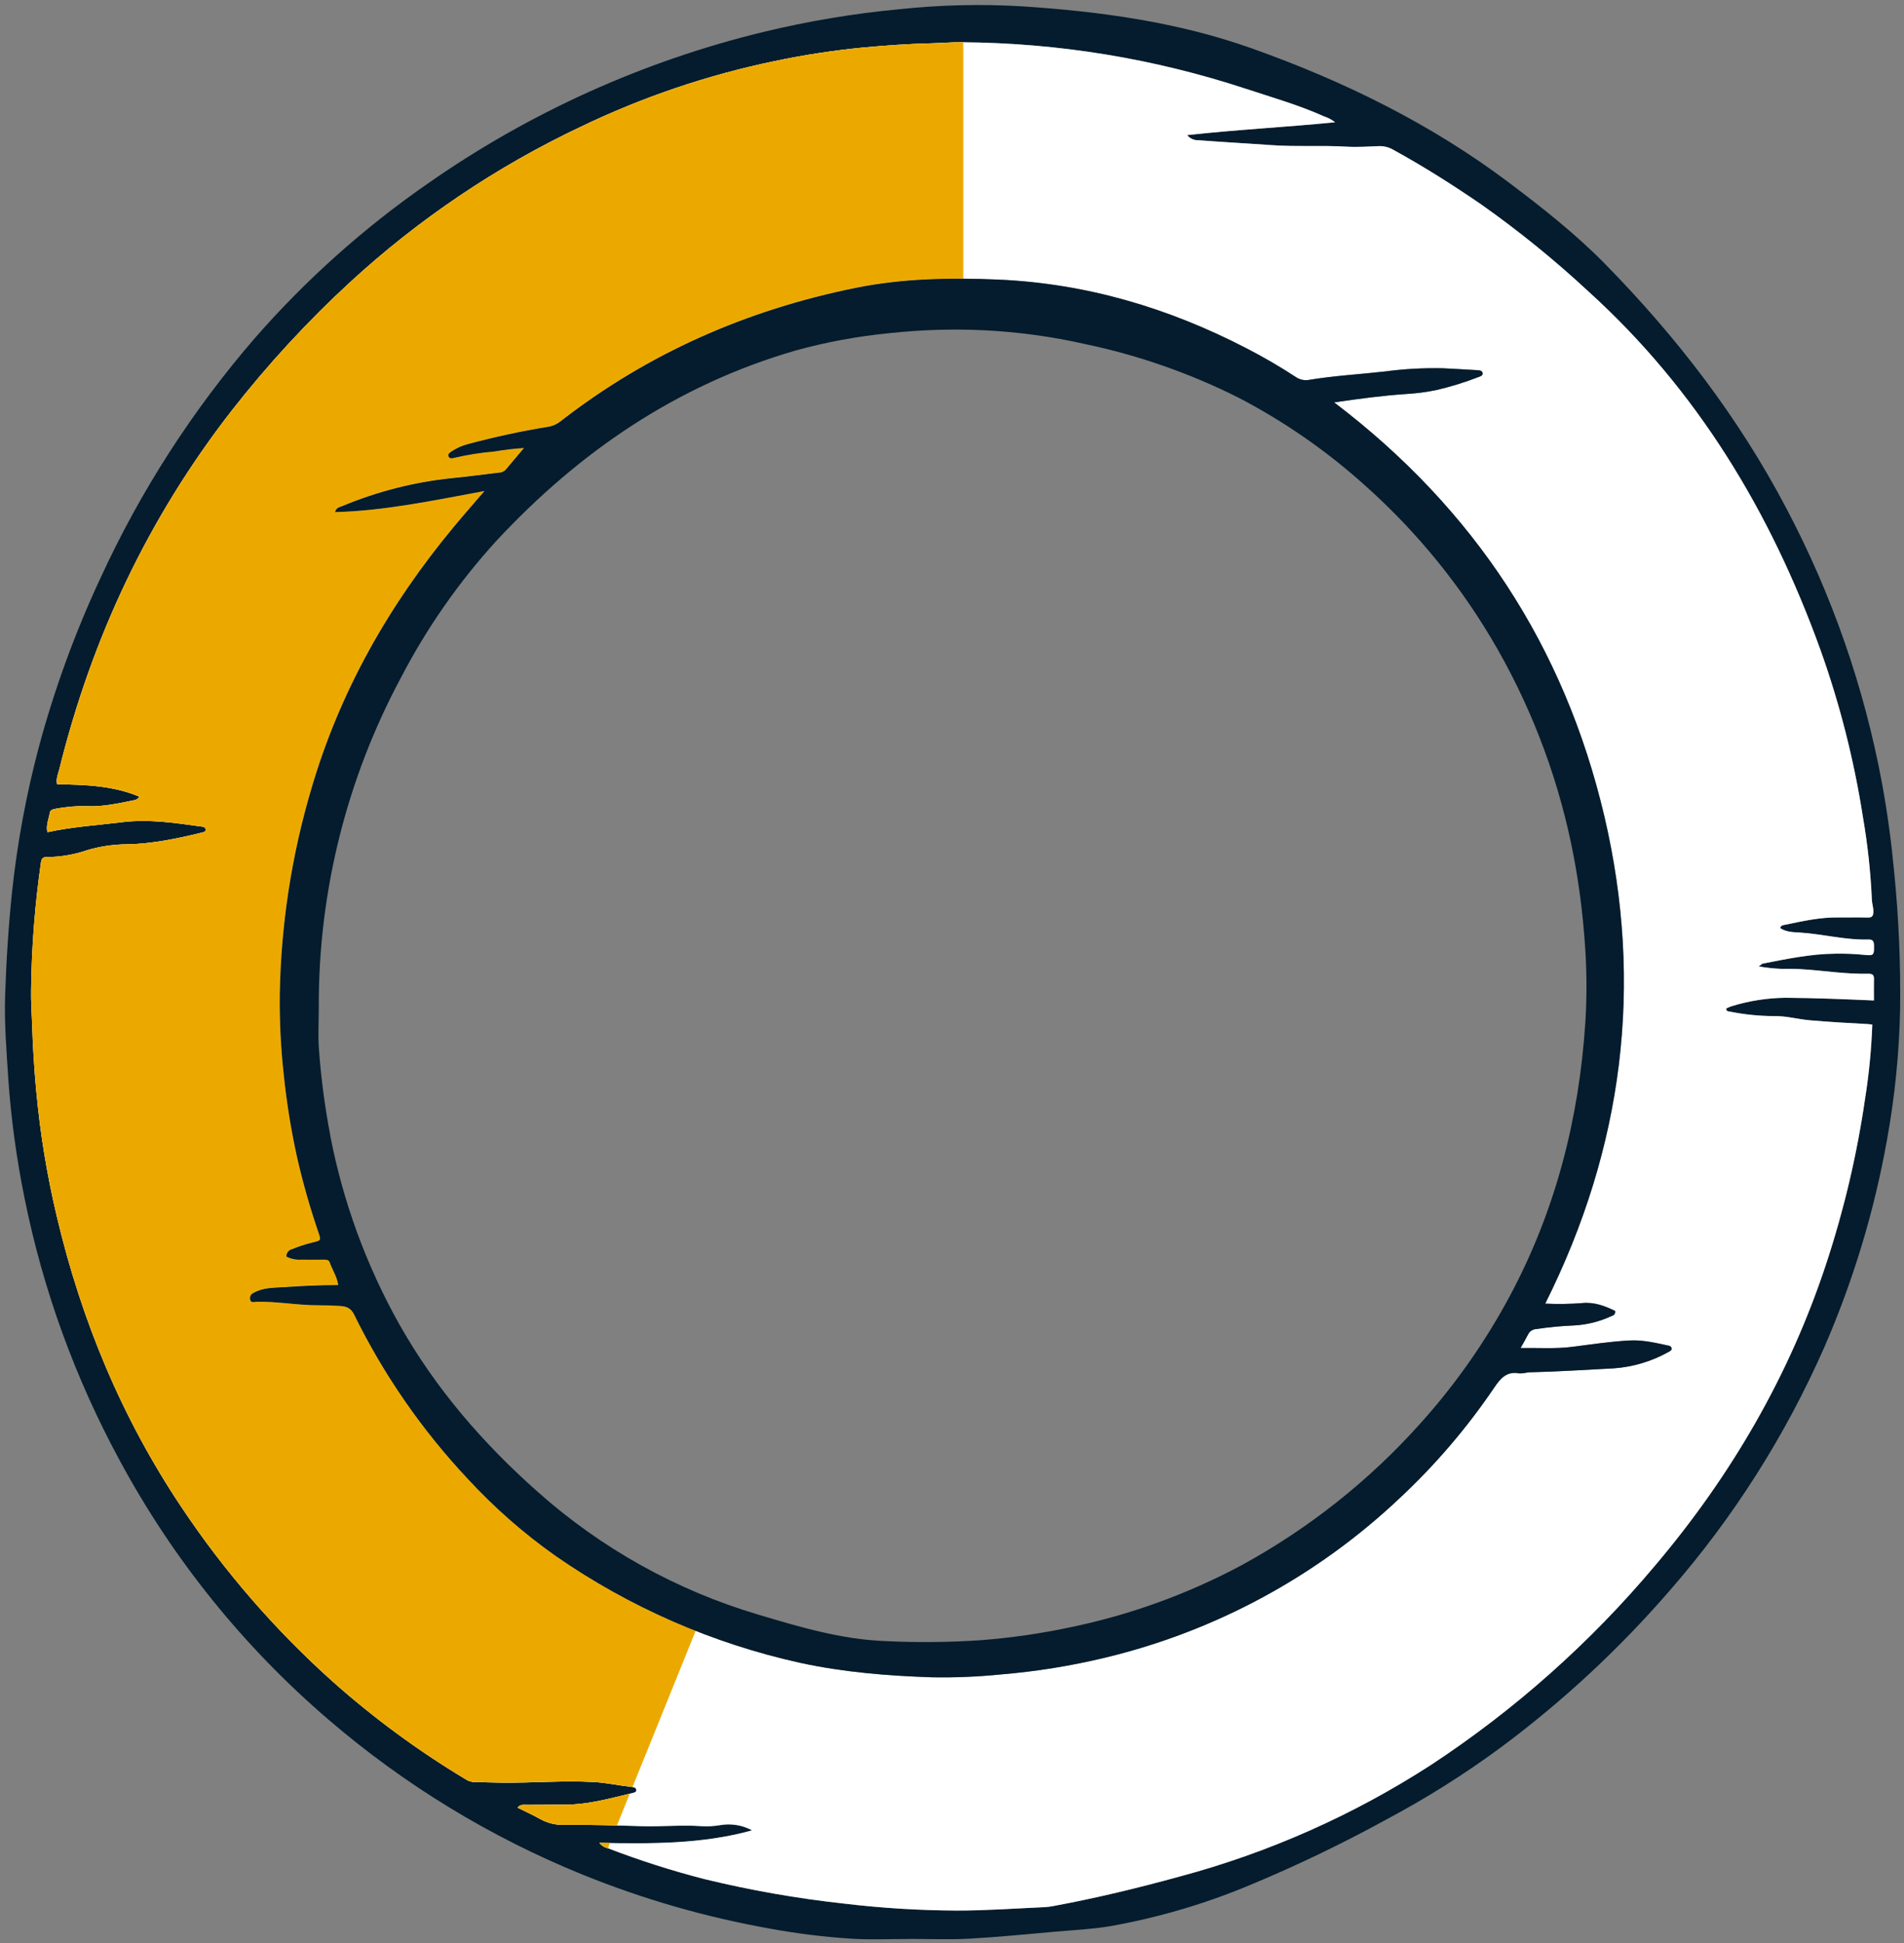
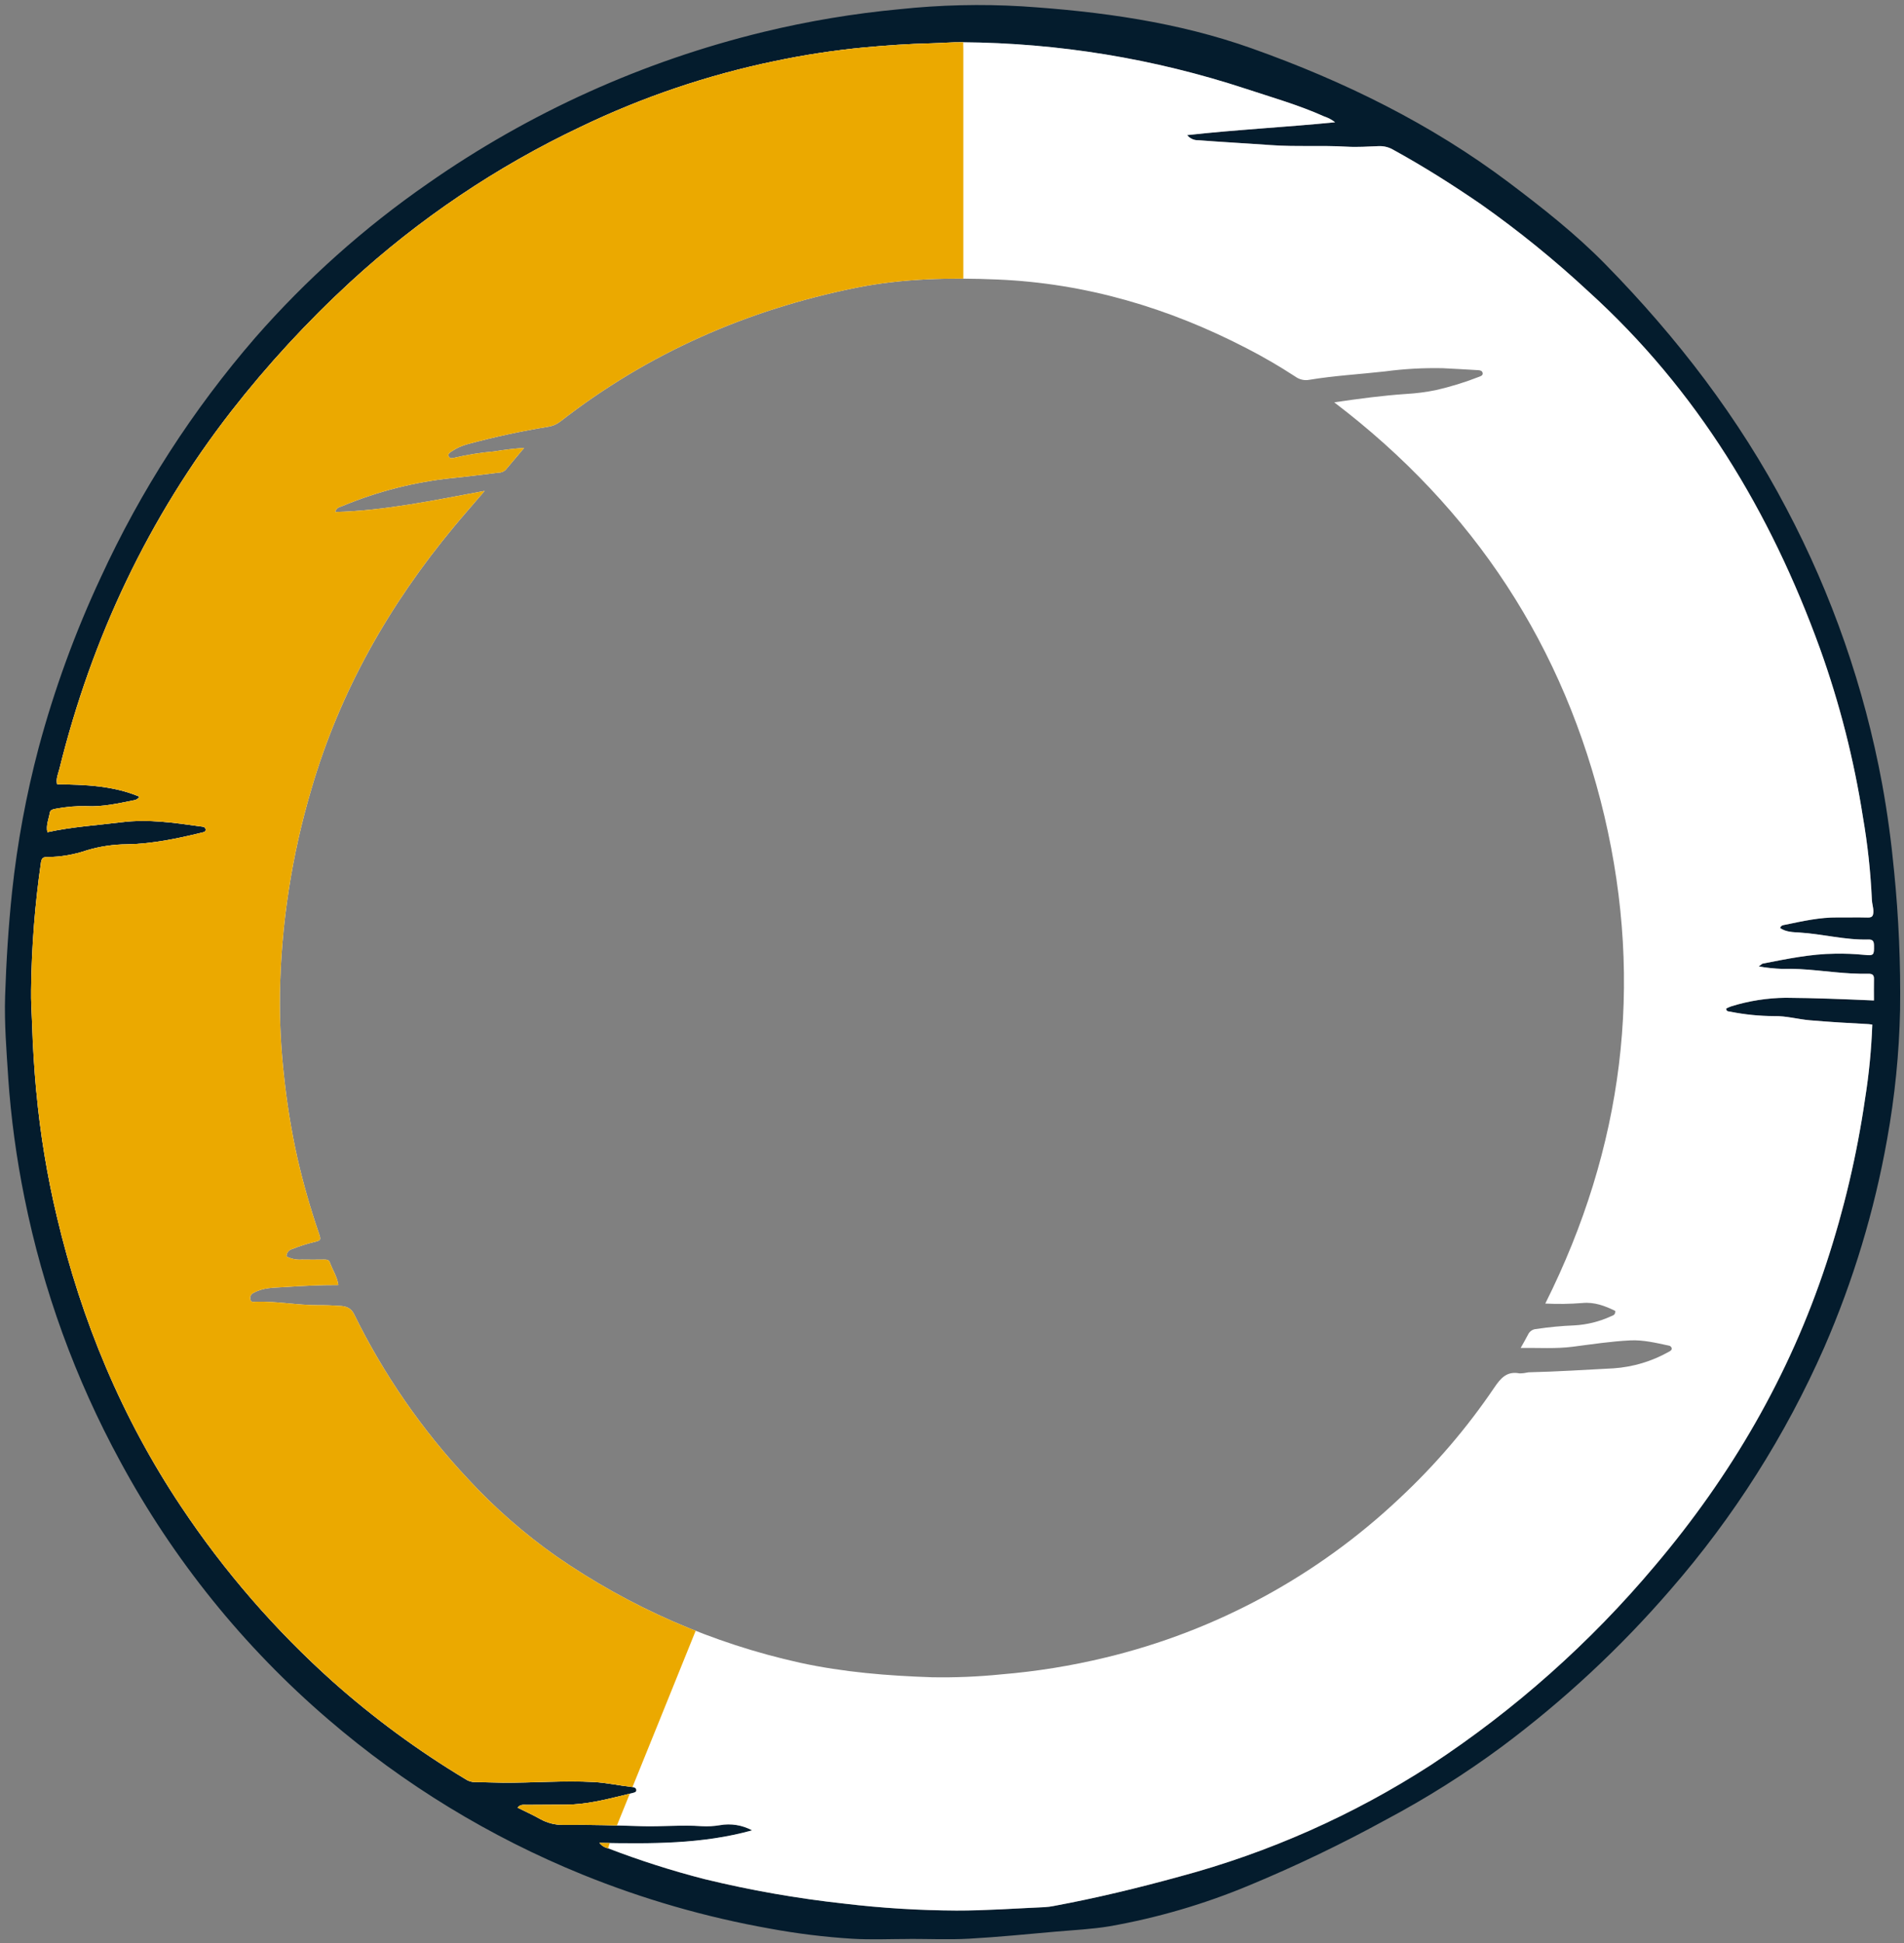
<svg xmlns="http://www.w3.org/2000/svg" id="Layer_1" viewBox="0 0 608.02 620.46">
  <rect x="0" y="0" width="608.02" height="620.46" fill="#808080" stroke="none" />
  <defs>
    <style>.cls-1{fill:none;}.cls-2{clip-path:url(#clippath);}.cls-3{fill:#041c2d;}.cls-4{fill:#eba900;}.cls-5{fill:#fff;}</style>
    <clipPath id="clippath">
      <path class="cls-1" d="M11.6,348.57c1.24,13.47,3.44,26.84,6.58,40,7.84,33.17,20.72,64.18,39.7,92.58,13.71,20.58,29.98,39.33,48.4,55.82,13.1,11.65,27.26,22.06,42.29,31.09,.88,.61,1.91,.95,2.98,.99,2.99,0,5.99,.16,8.98,.18,9.71,.08,19.41-.74,29.12-.21,4.16,.23,8.23,1.16,12.36,1.61,.51,.06,1.1,.27,1.18,.88,.09,.69-.51,.84-1.03,.97-1.03,.26-2.07,.51-3.11,.77-6.01,1.47-12.02,2.95-18.26,2.99-4.17,.02-8.35,.03-12.53,.07-.98,0-2.07-.25-2.99,.89,2.52,1.26,4.95,2.35,7.25,3.65,2.25,1.25,4.78,1.89,7.35,1.86h.64c8.13-.09,16.27,.16,24.4,.41,6.4,.19,12.81-.47,19.22,0,1.92,.11,3.84,0,5.74-.32,3.52-.63,7.16-.05,10.31,1.65-15.97,4.44-32.22,4.29-48.76,4,.68,.89,1.66,1.5,2.75,1.72,10.06,3.87,20.35,7.16,30.79,9.84,14.71,3.58,29.64,6.2,44.7,7.84,11.88,1.42,23.83,2.15,35.79,2.21,9.39,.02,18.79-.68,28.18-1.09,.96-.06,1.91-.18,2.85-.37,13.53-2.51,26.9-5.74,40.17-9.39,28.44-7.61,55.51-19.62,80.23-35.6,26.85-17.64,50.98-39.11,71.64-63.71,24.28-28.69,42.89-60.64,54.68-96.46,5.64-17.13,9.79-34.72,12.38-52.58,1.25-7.84,2.02-15.75,2.31-23.69-.47-.07-.78-.13-1.09-.15-6.28-.33-12.56-.69-18.83-1.23-3.83-.33-7.56-1.42-11.42-1.34-4.69-.02-9.36-.48-13.96-1.4-.58-.1-1.33-.02-1.36-1.02,.56-.28,1.13-.52,1.72-.73,5.61-1.73,11.44-2.64,17.31-2.7,9.29,.06,18.57,.44,28.16,.86,0-2.25-.04-4.59,.01-6.92,.03-1.3-.62-1.62-1.78-1.61-1.82,.03-3.64,0-5.46-.1-7.35-.38-14.63-1.7-22.03-1.45-2.52-.09-5.03-.35-7.52-.78,.82-.59,1.04-.87,1.3-.92,7.63-1.47,15.25-3.09,23.07-3.16,3.1-.06,6.2,.06,9.28,.37,3.15,.34,3.2,.06,3.15-3.03-.03-1.34-.39-1.9-1.82-1.86-7.4,.2-14.58-1.77-21.93-2.23-2.05-.13-4.37-.13-6.23-1.45,.32-.92,1.02-.91,1.63-1.04,5.52-1.14,11.03-2.39,16.73-2.33,3.21,.03,6.42-.05,9.63,.03,1.45,.04,1.77-.58,1.79-1.9s-.44-2.52-.48-3.8c-.4-8.83-1.35-17.63-2.85-26.34-2.86-18.35-7.45-36.39-13.73-53.87-15.84-43.7-39.21-82.52-73.91-113.98-10.8-10.04-22.26-19.34-34.31-27.84-9.09-6.24-18.39-12.12-28.05-17.43-1.38-.81-2.96-1.21-4.56-1.16-3.42,.13-6.86,.38-10.26,.18-8.12-.48-16.24,.08-24.37-.51-7.66-.56-15.32-.95-22.98-1.55-1.4,.06-2.75-.54-3.64-1.63,15.85-1.77,31.47-2.53,47.25-4.11-1.06-.83-2.26-1.46-3.54-1.88-8.1-3.64-16.64-6.06-25.05-8.84-29.22-9.61-59.77-14.61-90.53-14.83-3.31-.04-6.62,.26-9.91,.34-7.15,.17-14.26,.67-21.39,1.32-9.54,.91-19.03,2.36-28.41,4.33-21.46,4.44-42.29,11.49-62.04,20.99-26.91,12.74-51.74,29.46-73.65,49.61-13.77,12.68-26.47,26.47-37.99,41.23-26.49,34.1-44.49,72.29-54.85,114.14-.39,1.58-1.17,3.17-.76,4.98,8.97,.12,17.83,.41,26.28,3.95-.31,.56-.85,.96-1.47,1.1-5.12,1.02-10.22,2.21-15.51,1.94-3.21-.08-6.41,.18-9.56,.79-.9,.15-1.89,.34-2.05,1.25-.35,2.04-1.28,4.05-.79,6.27,7.95-1.74,15.92-2.22,23.83-3.2,8.47-1.04,16.79,.19,25.12,1.36,.6,.08,1.41,.06,1.57,.84,.18,.86-.59,.99-1.2,1.13-7.88,1.92-15.81,3.59-23.96,3.73-4.27,.03-8.51,.66-12.61,1.87-4.15,1.43-8.5,2.18-12.88,2.21-1.39-.04-1.74,.54-1.94,1.85-1.93,13.4-2.97,26.92-3.13,40.46-.08,3.73,.22,7.47,.33,11.2,.21,7.14,.68,14.25,1.32,21.37Zm69.39,64.26c3.02-1.72,6.35-1.63,9.63-1.84,5.75-.37,11.5-.69,17.43-.66-.38-2.75-1.91-4.89-2.73-7.27-.29-.83-1.09-.88-1.88-.87-2.36,.03-4.71,.04-7.07,0-1.69,.13-3.38-.21-4.88-.99-.03-1.12,.74-2.11,1.84-2.36,2.17-.88,4.41-1.6,6.69-2.16,2.56-.6,2.56-.66,1.75-3.06-2.66-7.78-4.92-15.68-6.77-23.69-1.97-8.84-3.42-17.79-4.35-26.8-.95-8.59-1.38-17.24-1.26-25.88,.38-22.1,3.75-44.04,10.03-65.24,9.12-31.25,24.87-58.94,45.61-83.89,3.05-3.67,6.22-7.26,9.74-11.37-16.15,2.99-31.67,6.3-47.74,6.74,.39-1.47,1.44-1.55,2.27-1.89,11.14-4.65,22.9-7.66,34.9-8.92,4.98-.48,9.93-1.15,14.9-1.75,.86,.03,1.71-.28,2.34-.87,2.07-2.45,4.14-4.91,5.94-7.04-3.19,.21-6.37,.59-9.52,1.12-4.35,.37-8.66,1.06-12.91,2.06-.58,.16-1.37,.26-1.68-.5s.35-1.15,.85-1.5c1.59-1.09,3.36-1.89,5.23-2.38,8.44-2.28,16.99-4.13,25.62-5.54,1.45-.21,2.83-.8,3.98-1.7,28.01-21.81,59.64-35.66,94.31-42.67,14.95-3.02,30.12-3.3,45.31-2.66,28.21,1.2,54.6,9.04,79.57,21.98,5.32,2.74,10.5,5.76,15.52,9.03,1.28,.94,2.9,1.31,4.46,1.01,7.99-1.32,16.08-1.77,24.12-2.67,6.13-.82,12.32-1.16,18.51-1.03,3.73,.15,7.45,.43,11.18,.62,.69,.03,1.35,.14,1.52,.85,.2,.84-.59,1.07-1.15,1.28-4.47,1.75-9.07,3.17-13.75,4.24-3.13,.64-6.31,1.05-9.5,1.23-7.54,.51-15.03,1.51-22.98,2.68,44.73,34.02,73.49,78.05,86.27,132.09,12.64,53.88,6.03,105.9-18.87,155.68,3.93,.2,7.87,.14,11.79-.17,3.89-.39,7.29,.92,10.54,2.51,.12,1.29-.71,1.44-1.35,1.72-3.69,1.7-7.66,2.69-11.71,2.91-4.04,.16-8.08,.54-12.08,1.15-1.17,.04-2.21,.73-2.7,1.79-.66,1.31-1.41,2.57-2.35,4.26,5.82-.07,11.2,.31,16.6-.38,6.13-.79,12.26-1.73,18.41-2.03,4.11-.2,8.24,.8,12.3,1.67,.44,.05,.8,.37,.91,.8,.1,.62-.4,.9-.89,1.16-5.41,3.05-11.44,4.86-17.63,5.29-9.06,.48-18.12,1.06-27.19,1.27-.93,.21-1.88,.33-2.84,.35-4.09-.81-6.06,1.52-8.13,4.58-8.71,12.85-18.83,24.68-30.17,35.26-26.32,24.87-58.69,42.41-93.89,50.88-10.97,2.66-22.14,4.46-33.39,5.39-7.33,.74-14.69,1.05-22.05,.92-14.17-.47-28.28-1.61-42.19-4.64-27.92-6.18-54.38-17.74-77.88-34.04-10.23-7.21-19.67-15.48-28.16-24.68-14.66-15.61-26.91-33.33-36.34-52.56-1.06-2.13-2.62-2.55-4.54-2.67-2.24-.15-4.49-.24-6.73-.22-6.73,.04-13.38-1.31-20.12-1.11-.63,.02-1.57,.35-1.76-.8-.19-.85,.26-1.72,1.08-2.04Z" />
    </clipPath>
  </defs>
  <path id="Path_24173" class="cls-3" d="M2.61,344.02c.89,12.96,2.64,25.85,5.23,38.58,5.92,29.37,16.21,57.68,30.53,84,16.91,31.32,39.44,59.27,66.47,82.44,24.2,20.81,51.63,37.54,81.2,49.55,19.3,7.83,39.37,13.61,59.88,17.25,8.69,1.6,17.48,2.68,26.3,3.23,6.08,.36,12.19,.07,18.29,.07v-.02c6.31,0,12.64,.28,18.93-.07,9.36-.52,18.69-1.46,28.02-2.28,5.62-.49,11.29-.76,16.85-1.68,15.36-2.71,30.37-7.11,44.76-13.13,14.9-6.19,29.46-13.19,43.61-20.95,12.85-6.83,25.18-14.6,36.88-23.25,19.74-14.71,37.81-31.53,53.9-50.16,20.18-23.18,36.74-49.28,49.11-77.41,9.26-21.27,15.99-43.55,20.05-66.38,2.47-13.65,3.86-27.47,4.15-41.34,.2-14.74-.44-29.48-1.9-44.15-.89-9.45-2.15-18.82-3.86-28.15-5.67-30.6-15.95-60.17-30.48-87.69-15.23-29.05-34.96-54.72-57.83-78.05-9.44-9.64-20.02-17.97-30.79-26.09-25.02-18.84-52.8-32.44-82.11-42.87-23.67-8.43-48.46-11.82-73.44-13.45-13.03-.77-26.11-.46-39.09,.92-14.65,1.37-29.17,3.8-43.47,7.26-38.42,9.32-74.77,25.74-107.17,48.4-20.32,14.08-38.83,30.61-55.12,49.22-19.97,23.07-36.58,48.84-49.33,76.56-8.19,17.52-14.83,35.73-19.84,54.4-3.98,15.04-6.81,30.37-8.47,45.84-1.18,11.14-1.87,22.31-2.24,33.49-.27,8.65,.43,17.28,.99,25.91Zm10.46-68.49c.2-1.31,.55-1.89,1.94-1.85,4.39-.03,8.74-.78,12.88-2.21,4.1-1.2,8.34-1.83,12.61-1.87,8.15-.14,16.08-1.81,23.96-3.73,.62-.15,1.38-.27,1.2-1.13-.16-.78-.97-.75-1.57-.84-8.33-1.17-16.64-2.4-25.12-1.36-7.91,.98-15.88,1.46-23.83,3.2-.49-2.22,.44-4.23,.79-6.27,.16-.91,1.14-1.1,2.05-1.25,3.15-.6,6.35-.87,9.56-.79,5.29,.27,10.39-.93,15.51-1.94,.62-.14,1.16-.54,1.47-1.1-8.45-3.54-17.3-3.82-26.28-3.95-.41-1.81,.37-3.41,.76-4.98,10.36-41.85,28.36-80.04,54.85-114.14,11.52-14.76,24.22-28.55,37.99-41.23,21.91-20.15,46.74-36.88,73.65-49.61,19.75-9.5,40.58-16.55,62.04-20.99,9.38-1.97,18.87-3.42,28.41-4.33,7.12-.66,14.23-1.16,21.39-1.32,3.3-.08,6.6-.38,9.91-.34,30.76,.22,61.3,5.22,90.53,14.83,8.41,2.79,16.94,5.2,25.05,8.84,1.28,.41,2.48,1.05,3.54,1.87-15.77,1.58-31.4,2.35-47.25,4.11,.89,1.09,2.24,1.69,3.64,1.63,7.66,.6,15.32,1,22.98,1.55,8.13,.59,16.25,.03,24.37,.51,3.41,.2,6.84-.05,10.26-.18,1.6-.05,3.18,.35,4.56,1.16,9.67,5.3,18.96,11.19,28.05,17.43,12.05,8.5,23.51,17.8,34.31,27.84,34.7,31.46,58.08,70.28,73.91,113.98,6.27,17.48,10.87,35.53,13.72,53.88,1.5,8.71,2.45,17.51,2.85,26.34,.04,1.28,.51,2.49,.48,3.8s-.34,1.94-1.79,1.9c-3.21-.08-6.42,0-9.64-.03-5.69-.06-11.2,1.19-16.73,2.33-.61,.13-1.31,.12-1.63,1.04,1.86,1.32,4.18,1.33,6.23,1.45,7.35,.46,14.53,2.43,21.93,2.23,1.43-.04,1.8,.52,1.82,1.86,.06,3.09,0,3.37-3.15,3.03-3.08-.3-6.18-.43-9.28-.37-7.82,.07-15.44,1.69-23.07,3.16-.27,.05-.49,.33-1.3,.92,2.48,.43,5,.68,7.52,.78,7.4-.25,14.68,1.07,22.03,1.45,1.82,.09,3.64,.13,5.46,.1,1.16-.02,1.81,.3,1.78,1.61-.05,2.33-.01,4.67-.01,6.92-9.6-.42-18.87-.8-28.16-.86-5.87,.06-11.7,.97-17.31,2.7-.59,.2-1.16,.45-1.72,.73,.03,1,.78,.92,1.36,1.02,4.6,.92,9.28,1.39,13.98,1.41,3.86-.08,7.59,1.01,11.42,1.34,6.27,.54,12.55,.9,18.83,1.23,.31,.02,.62,.08,1.09,.15-.29,7.94-1.06,15.85-2.31,23.69-2.59,17.85-6.73,35.44-12.38,52.58-11.78,35.81-30.4,67.77-54.68,96.46-20.66,24.61-44.79,46.07-71.64,63.71-24.72,15.98-51.8,28-80.23,35.6-13.27,3.65-26.64,6.88-40.17,9.39-.94,.19-1.89,.31-2.85,.37-9.39,.4-18.79,1.11-28.18,1.09-11.96-.05-23.91-.79-35.79-2.21-15.05-1.64-29.98-4.25-44.7-7.84-10.44-2.68-20.73-5.96-30.79-9.84-1.1-.22-2.08-.83-2.75-1.72,16.54,.29,32.8,.44,48.76-4-3.15-1.7-6.79-2.28-10.31-1.65-1.89,.32-3.82,.43-5.74,.32-6.41-.46-12.82,.2-19.22,0-8.13-.25-16.27-.5-24.4-.41h-.64c-2.57,.03-5.1-.61-7.35-1.86-2.3-1.31-4.74-2.4-7.25-3.65,.92-1.14,2.01-.88,2.99-.89,4.17-.04,8.35-.05,12.53-.07,6.25-.04,12.25-1.52,18.26-2.99,1.04-.25,2.07-.5,3.11-.77,.52-.13,1.11-.28,1.03-.97-.08-.62-.68-.83-1.18-.88-4.13-.46-8.2-1.39-12.36-1.61-9.71-.53-19.41,.3-29.12,.21-2.99-.02-5.99-.18-8.98-.18-1.07-.04-2.1-.38-2.98-.99-15.03-9.03-29.19-19.44-42.29-31.09-18.43-16.49-34.69-35.25-48.4-55.82-18.98-28.4-31.86-59.41-39.7-92.58-3.14-13.16-5.34-26.53-6.58-40-.64-7.12-1.11-14.24-1.32-21.38-.12-3.73-.42-7.46-.33-11.2,.15-13.54,1.19-27.06,3.12-40.47h0Z" />
  <g id="Group_5353">
    <path id="Path_24174" class="cls-5" d="M11.6,348.57c1.24,13.47,3.44,26.84,6.58,40,7.84,33.17,20.72,64.18,39.7,92.58,13.71,20.58,29.98,39.33,48.4,55.82,13.1,11.65,27.26,22.06,42.29,31.09,.88,.61,1.91,.95,2.98,.99,2.99,0,5.99,.16,8.98,.18,9.71,.08,19.41-.74,29.12-.21,4.16,.23,8.23,1.16,12.36,1.61,.51,.06,1.1,.27,1.18,.88,.09,.69-.51,.84-1.03,.97-1.03,.26-2.07,.51-3.11,.77-6.01,1.47-12.02,2.95-18.26,2.99-4.17,.02-8.35,.03-12.53,.07-.98,0-2.07-.25-2.99,.89,2.52,1.26,4.95,2.35,7.25,3.65,2.25,1.25,4.78,1.89,7.35,1.86h.64c8.13-.09,16.27,.16,24.4,.41,6.4,.19,12.81-.47,19.22,0,1.92,.11,3.84,0,5.74-.32,3.52-.63,7.16-.05,10.31,1.65-15.97,4.44-32.22,4.29-48.76,4,.68,.89,1.66,1.5,2.75,1.72,10.06,3.87,20.35,7.16,30.79,9.84,14.71,3.58,29.64,6.2,44.7,7.84,11.88,1.42,23.83,2.15,35.79,2.21,9.39,.02,18.79-.68,28.18-1.09,.96-.06,1.91-.18,2.85-.37,13.53-2.51,26.9-5.74,40.17-9.39,28.44-7.61,55.51-19.62,80.23-35.6,26.85-17.64,50.98-39.11,71.64-63.71,24.28-28.69,42.89-60.64,54.68-96.46,5.64-17.13,9.79-34.72,12.38-52.58,1.25-7.84,2.02-15.75,2.31-23.69-.47-.07-.78-.13-1.09-.15-6.28-.33-12.56-.69-18.83-1.23-3.83-.33-7.56-1.42-11.42-1.34-4.69-.02-9.36-.48-13.96-1.4-.58-.1-1.33-.02-1.36-1.02,.56-.28,1.13-.52,1.72-.73,5.61-1.73,11.44-2.64,17.31-2.7,9.29,.06,18.57,.44,28.16,.86,0-2.25-.04-4.59,.01-6.92,.03-1.3-.62-1.62-1.78-1.61-1.82,.03-3.64,0-5.46-.1-7.35-.38-14.63-1.7-22.03-1.45-2.52-.09-5.03-.35-7.52-.78,.82-.59,1.04-.87,1.3-.92,7.63-1.47,15.25-3.09,23.07-3.16,3.1-.06,6.2,.06,9.28,.37,3.15,.34,3.2,.06,3.15-3.03-.03-1.34-.39-1.9-1.82-1.86-7.4,.2-14.58-1.77-21.93-2.23-2.05-.13-4.37-.13-6.23-1.45,.32-.92,1.02-.91,1.63-1.04,5.52-1.14,11.03-2.39,16.73-2.33,3.21,.03,6.42-.05,9.63,.03,1.45,.04,1.77-.58,1.79-1.9s-.44-2.52-.48-3.8c-.4-8.83-1.35-17.63-2.85-26.34-2.86-18.35-7.45-36.39-13.73-53.87-15.84-43.7-39.21-82.52-73.91-113.98-10.8-10.04-22.26-19.34-34.31-27.84-9.09-6.24-18.39-12.12-28.05-17.43-1.38-.81-2.96-1.21-4.56-1.16-3.42,.13-6.86,.38-10.26,.18-8.12-.48-16.24,.08-24.37-.51-7.66-.56-15.32-.95-22.98-1.55-1.4,.06-2.75-.54-3.64-1.63,15.85-1.77,31.47-2.53,47.25-4.11-1.06-.83-2.26-1.46-3.54-1.88-8.1-3.64-16.64-6.06-25.05-8.84-29.22-9.61-59.77-14.61-90.53-14.83-3.31-.04-6.62,.26-9.91,.34-7.15,.17-14.26,.67-21.39,1.32-9.54,.91-19.03,2.36-28.41,4.33-21.46,4.44-42.29,11.49-62.04,20.99-26.91,12.74-51.74,29.46-73.65,49.61-13.77,12.68-26.47,26.47-37.99,41.23-26.49,34.1-44.49,72.29-54.85,114.14-.39,1.58-1.17,3.17-.76,4.98,8.97,.12,17.83,.41,26.28,3.95-.31,.56-.85,.96-1.47,1.1-5.12,1.02-10.22,2.21-15.51,1.94-3.21-.08-6.41,.18-9.56,.79-.9,.15-1.89,.34-2.05,1.25-.35,2.04-1.28,4.05-.79,6.27,7.95-1.74,15.92-2.22,23.83-3.2,8.47-1.04,16.79,.19,25.12,1.36,.6,.08,1.41,.06,1.57,.84,.18,.86-.59,.99-1.2,1.13-7.88,1.92-15.81,3.59-23.96,3.73-4.27,.03-8.51,.66-12.61,1.87-4.15,1.43-8.5,2.18-12.88,2.21-1.39-.04-1.74,.54-1.94,1.85-1.93,13.4-2.97,26.92-3.13,40.46-.08,3.73,.22,7.47,.33,11.2,.21,7.14,.68,14.25,1.32,21.37Zm69.39,64.26c3.02-1.72,6.35-1.63,9.63-1.84,5.75-.37,11.5-.69,17.43-.66-.38-2.75-1.91-4.89-2.73-7.27-.29-.83-1.09-.88-1.88-.87-2.36,.03-4.71,.04-7.07,0-1.69,.13-3.38-.21-4.88-.99-.03-1.12,.74-2.11,1.84-2.36,2.17-.88,4.41-1.6,6.69-2.16,2.56-.6,2.56-.66,1.75-3.06-2.66-7.78-4.92-15.68-6.77-23.69-1.97-8.84-3.42-17.79-4.35-26.8-.95-8.59-1.38-17.24-1.26-25.88,.38-22.1,3.75-44.04,10.03-65.24,9.12-31.25,24.87-58.94,45.61-83.89,3.05-3.67,6.22-7.26,9.74-11.37-16.15,2.99-31.67,6.3-47.74,6.74,.39-1.47,1.44-1.55,2.27-1.89,11.14-4.65,22.9-7.66,34.9-8.92,4.98-.48,9.93-1.15,14.9-1.75,.86,.03,1.71-.28,2.34-.87,2.07-2.45,4.14-4.91,5.94-7.04-3.19,.21-6.37,.59-9.52,1.12-4.35,.37-8.66,1.06-12.91,2.06-.58,.16-1.37,.26-1.68-.5s.35-1.15,.85-1.5c1.59-1.09,3.36-1.89,5.23-2.38,8.44-2.28,16.99-4.13,25.62-5.54,1.45-.21,2.83-.8,3.98-1.7,28.01-21.81,59.64-35.66,94.31-42.67,14.95-3.02,30.12-3.3,45.31-2.66,28.21,1.2,54.6,9.04,79.57,21.98,5.32,2.74,10.5,5.76,15.52,9.03,1.28,.94,2.9,1.31,4.46,1.01,7.99-1.32,16.08-1.77,24.12-2.67,6.13-.82,12.32-1.16,18.51-1.03,3.73,.15,7.45,.43,11.18,.62,.69,.03,1.35,.14,1.52,.85,.2,.84-.59,1.07-1.15,1.28-4.47,1.75-9.07,3.17-13.75,4.24-3.13,.64-6.31,1.05-9.5,1.23-7.54,.51-15.03,1.51-22.98,2.68,44.73,34.02,73.49,78.05,86.27,132.09,12.64,53.88,6.03,105.9-18.87,155.68,3.93,.2,7.87,.14,11.79-.17,3.89-.39,7.29,.92,10.54,2.51,.12,1.29-.71,1.44-1.35,1.72-3.69,1.7-7.66,2.69-11.71,2.91-4.04,.16-8.08,.54-12.08,1.15-1.17,.04-2.21,.73-2.7,1.79-.66,1.31-1.41,2.57-2.35,4.26,5.82-.07,11.2,.31,16.6-.38,6.13-.79,12.26-1.73,18.41-2.03,4.11-.2,8.24,.8,12.3,1.67,.44,.05,.8,.37,.91,.8,.1,.62-.4,.9-.89,1.16-5.41,3.05-11.44,4.86-17.63,5.29-9.06,.48-18.12,1.06-27.19,1.27-.93,.21-1.88,.33-2.84,.35-4.09-.81-6.06,1.52-8.13,4.58-8.71,12.85-18.83,24.68-30.17,35.26-26.32,24.87-58.69,42.41-93.89,50.88-10.97,2.66-22.14,4.46-33.39,5.39-7.33,.74-14.69,1.05-22.05,.92-14.17-.47-28.28-1.61-42.19-4.64-27.92-6.18-54.38-17.74-77.88-34.04-10.23-7.21-19.67-15.48-28.16-24.68-14.66-15.61-26.91-33.33-36.34-52.56-1.06-2.13-2.62-2.55-4.54-2.67-2.24-.15-4.49-.24-6.73-.22-6.73,.04-13.38-1.31-20.12-1.11-.63,.02-1.57,.35-1.76-.8-.19-.85,.26-1.72,1.08-2.04Z" />
    <g class="cls-2">
      <g id="Group_5352">
        <path id="Path_24175" class="cls-4" d="M195.16,587.46c10.22-25.22,20.43-50.45,30.61-75.69-80.69-33.47-133.29-112.23-133.29-199.58,0-119,96.24-215.52,215.13-215.99V15.82c-.05-1.09-.05-2.18,.02-3.27,.24-2.19-.73-2.84-2.82-2.77-5.85,.21-11.7,.38-17.55,.74-34.59,2.05-68.56,10.07-100.41,23.72-42.31,17.98-79.72,45.81-109.12,81.16-20.74,24.81-37.42,52.74-49.42,82.77C7.65,249.31,1.1,302.21,9.23,356.79c5.68,38.51,18.84,75.54,38.72,109,26.81,45.71,65.25,83.5,111.42,109.52,11.38,6.49,23.35,11.74,35.2,17.25-.88-1.83-.06-3.47,.59-5.1Z" />
      </g>
    </g>
  </g>
-   <path id="Path_24177" class="cls-3" d="M81.66,415.67c6.74-.19,13.39,1.15,20.12,1.11,2.24-.01,4.49,.08,6.73,.22,1.92,.12,3.48,.54,4.54,2.67,9.43,19.23,21.68,36.94,36.34,52.56,8.49,9.2,17.92,17.47,28.16,24.68,23.5,16.3,49.96,27.86,77.88,34.04,13.91,3.03,28.01,4.17,42.19,4.64,7.36,.13,14.72-.18,22.05-.92,11.25-.93,22.41-2.74,33.39-5.39,35.2-8.47,67.58-26.01,93.89-50.88,11.35-10.59,21.47-22.41,30.17-35.26,2.07-3.06,4.04-5.39,8.13-4.58,.95-.02,1.9-.14,2.84-.35,9.08-.21,18.13-.79,27.19-1.27,6.2-.43,12.22-2.24,17.63-5.28,.48-.26,.98-.54,.89-1.16-.11-.43-.47-.75-.91-.8-4.06-.87-8.19-1.87-12.3-1.67-6.15,.3-12.28,1.25-18.41,2.03-5.4,.7-10.78,.31-16.6,.38,.94-1.69,1.69-2.95,2.35-4.26,.49-1.06,1.53-1.75,2.7-1.79,4-.61,8.03-.99,12.08-1.15,4.05-.23,8.03-1.21,11.71-2.91,.65-.27,1.47-.43,1.35-1.72-3.25-1.59-6.65-2.9-10.54-2.51-3.92,.31-7.86,.36-11.79,.17,24.9-49.78,31.51-101.8,18.87-155.68-12.68-54.05-41.44-98.08-86.27-132.09,7.96-1.17,15.45-2.17,22.98-2.68,3.19-.18,6.37-.59,9.5-1.23,4.68-1.07,9.28-2.49,13.75-4.24,.57-.21,1.35-.44,1.15-1.28-.17-.71-.83-.82-1.52-.85-3.73-.19-7.45-.47-11.18-.62-6.19-.13-12.38,.21-18.51,1.03-8.04,.91-16.13,1.35-24.12,2.67-1.56,.29-3.18-.08-4.46-1.01-5.01-3.27-10.19-6.28-15.52-9.03-24.96-12.95-51.35-20.78-79.57-21.98-15.19-.65-30.36-.37-45.31,2.66-34.68,7.01-66.31,20.87-94.31,42.67-1.16,.91-2.53,1.5-3.98,1.7-8.63,1.41-17.18,3.26-25.62,5.54-1.87,.49-3.63,1.29-5.23,2.38-.5,.35-1.16,.75-.85,1.5s1.1,.66,1.68,.5c4.25-1,8.56-1.69,12.91-2.06,3.15-.53,6.33-.91,9.52-1.12-1.8,2.13-3.87,4.59-5.94,7.04-.63,.59-1.48,.9-2.34,.87-4.96,.6-9.92,1.27-14.9,1.75-12,1.26-23.76,4.27-34.9,8.92-.83,.34-1.89,.43-2.27,1.89,16.07-.44,31.59-3.76,47.74-6.74-3.53,4.11-6.69,7.69-9.74,11.37-20.74,24.95-36.49,52.64-45.61,83.89-6.27,21.19-9.64,43.14-10.03,65.24-.11,8.64,.31,17.29,1.26,25.88,.93,9.01,2.38,17.96,4.35,26.8,1.85,8.01,4.11,15.91,6.77,23.69,.81,2.4,.81,2.46-1.75,3.06-2.28,.56-4.52,1.28-6.69,2.16-1.1,.25-1.87,1.23-1.84,2.36,1.5,.78,3.19,1.12,4.88,.99,2.36,.04,4.71,.03,7.07,0,.79,0,1.59,.03,1.88,.87,.83,2.39,2.35,4.52,2.73,7.27-5.93-.03-11.68,.29-17.43,.66-3.28,.21-6.61,.12-9.63,1.84-.81,.32-1.27,1.19-1.08,2.04,.18,1.16,1.13,.83,1.76,.81Zm23.79-53.25c-1.72-8.99-2.92-18.08-3.59-27.21-.35-4.46-.06-8.98-.06-13.47-.16-36.78,8.87-73.02,26.27-105.42,8.19-15.76,18.4-30.4,30.36-43.53,26.56-28.58,57.82-49.91,95.61-60.86,9.76-2.69,19.74-4.54,29.82-5.53,10.09-1.1,20.25-1.42,30.39-.94,10.85,.53,21.64,2,32.24,4.4,17.06,3.58,33.58,9.35,49.15,17.19,14.51,7.57,28.02,16.94,40.18,27.89,16.89,15.03,31.21,32.71,42.41,52.36,11.74,20.65,19.98,43.11,24.37,66.46,1.59,8.48,2.72,17.04,3.37,25.64,.76,9.06,.85,18.16,.28,27.23-2.03,30.71-9.53,59.98-24.12,87.23-7.83,14.62-17.39,28.25-28.48,40.58-16.35,18.3-35.71,33.65-57.25,45.4-17.17,9.18-35.56,15.84-54.63,19.78-9.48,2.01-19.09,3.39-28.76,4.13-10.03,.67-20.09,.77-30.12,.28-14.1-.5-27.53-4.51-40.91-8.51-26.01-7.74-50-21.11-70.27-39.16-17.48-15.47-32.62-32.99-44.14-53.4-10.59-18.85-18.07-39.28-22.14-60.51h0Z" />
</svg>